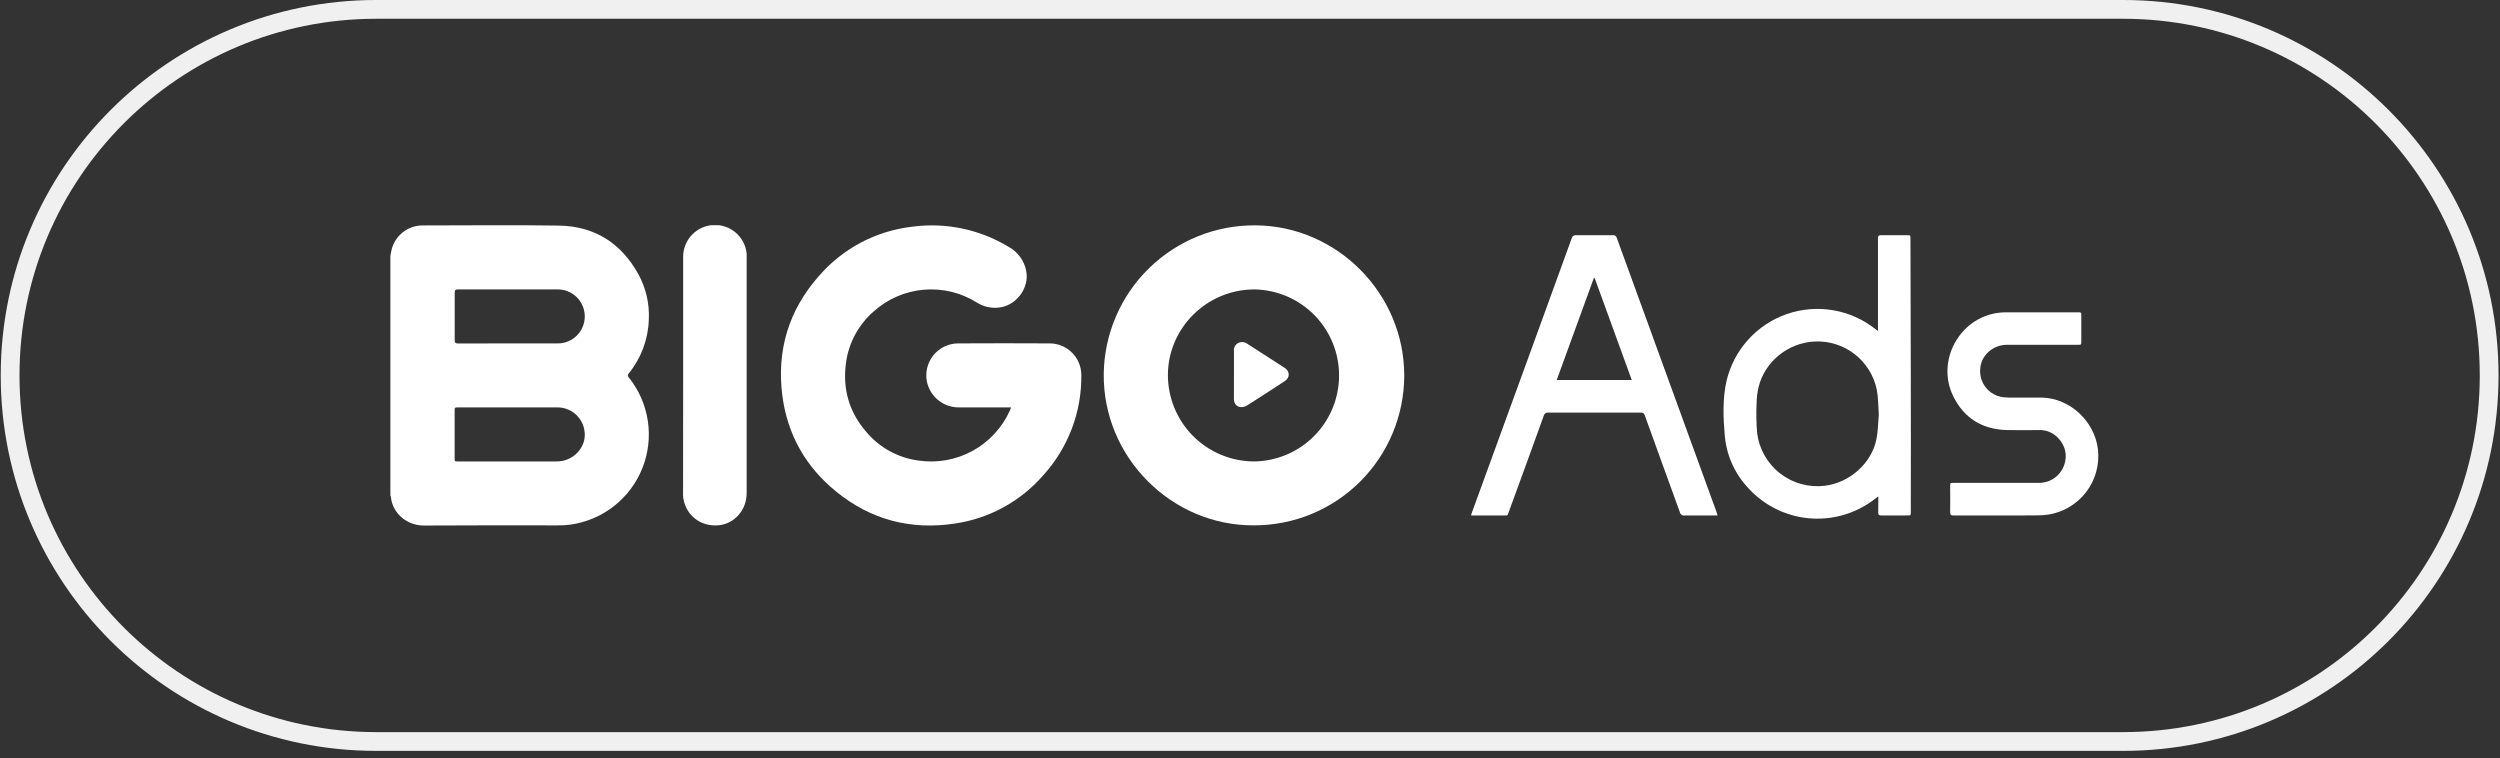
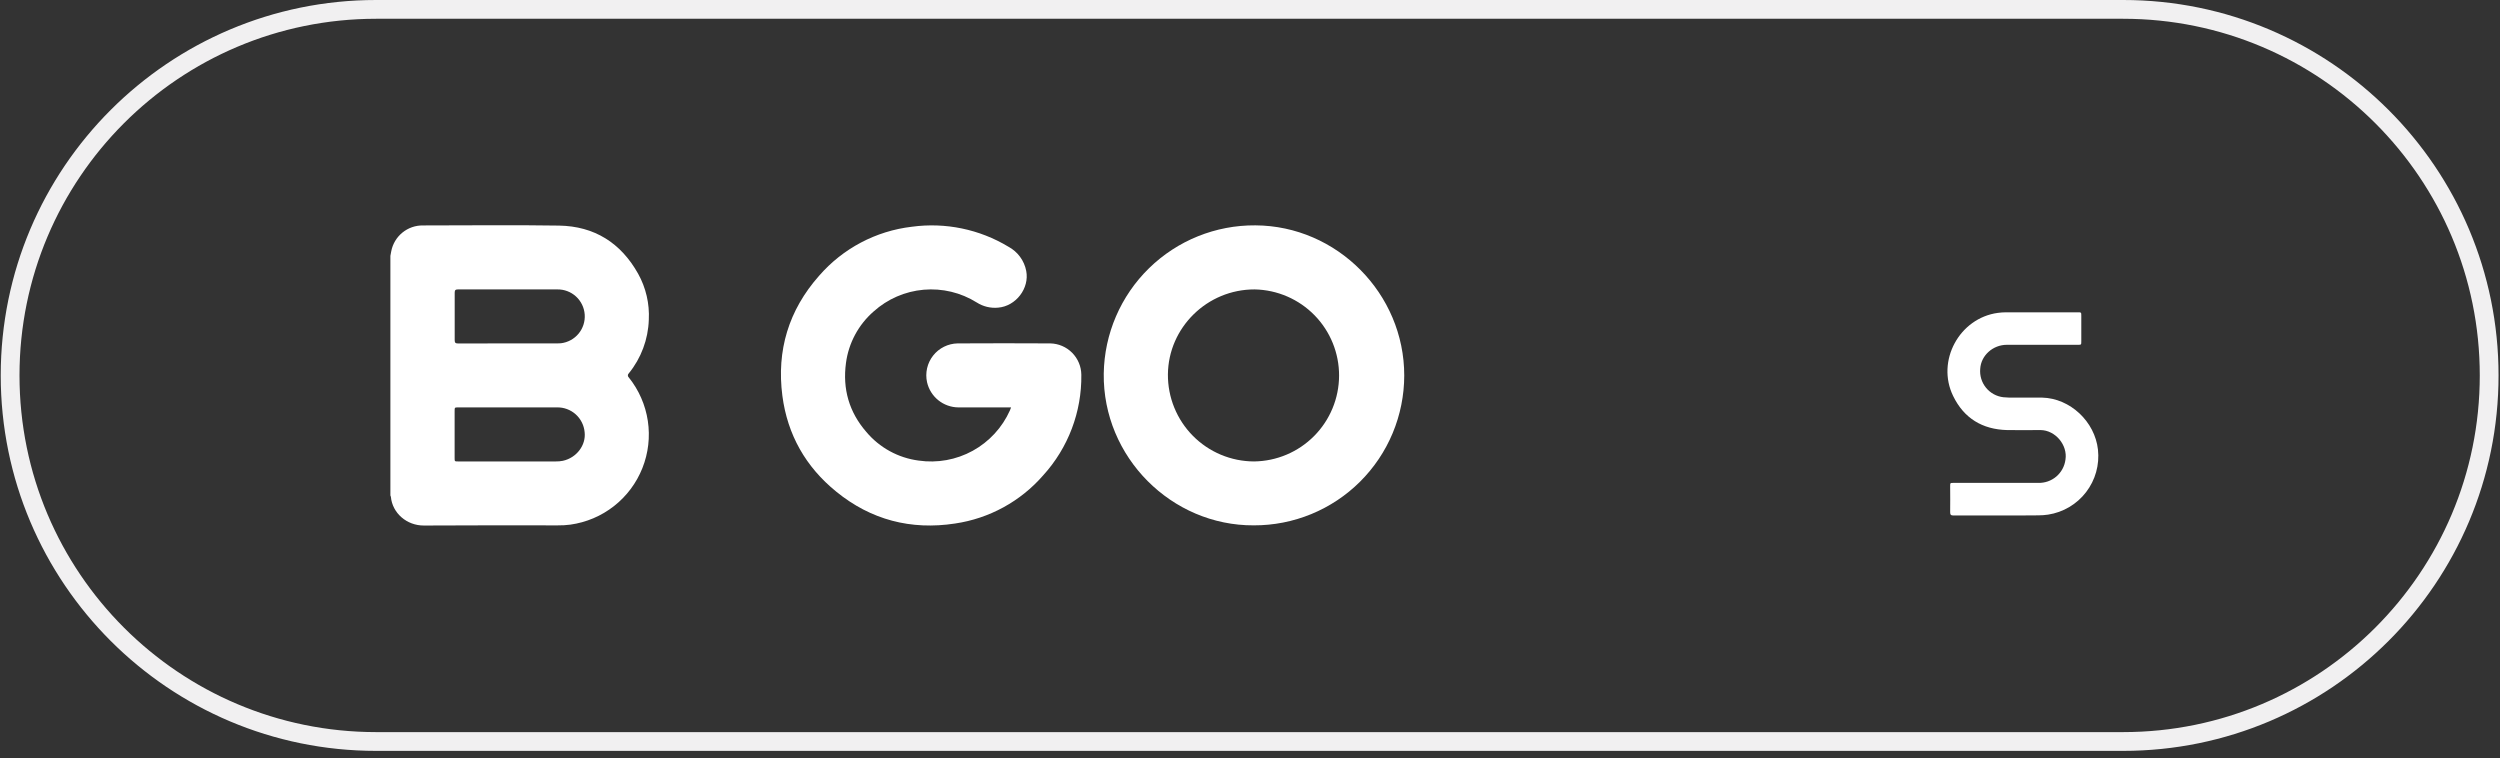
<svg xmlns="http://www.w3.org/2000/svg" width="333" height="101" viewBox="0 0 333 101" fill="none">
  <rect x="0" y="0" width="333" height="101" fill="#333333" stroke="none" />
  <path d="M50.106 1.25H282.797C309.726 1.25 331.556 23.08 331.556 50.009C331.556 76.937 309.726 98.767 282.797 98.767H50.106C23.177 98.767 1.347 76.937 1.347 50.009C1.347 23.08 23.177 1.25 50.106 1.25Z" stroke="#F1F0F1" stroke-width="2.5" />
  <g clip-path="url(#clip0_2533_406)">
    <path d="M52 34.084C52.037 33.883 52.072 33.681 52.112 33.48C52.298 32.498 52.824 31.614 53.598 30.983C54.372 30.351 55.344 30.013 56.343 30.029C62.383 30.029 68.422 29.954 74.462 30.049C79.173 30.127 82.696 32.35 85 36.462C86.04 38.332 86.532 40.457 86.421 42.594C86.338 45.2 85.402 47.707 83.757 49.73C83.717 49.763 83.685 49.806 83.663 49.853C83.641 49.9 83.63 49.952 83.63 50.004C83.63 50.057 83.641 50.108 83.663 50.156C83.685 50.203 83.717 50.245 83.757 50.279C85.099 51.951 85.974 53.949 86.292 56.069C86.61 58.19 86.36 60.356 85.568 62.349C84.776 64.341 83.471 66.088 81.784 67.411C80.097 68.735 78.09 69.587 75.966 69.882C75.407 69.955 74.844 69.988 74.281 69.98C68.347 69.98 62.411 69.957 56.478 70C54.174 70.017 52.262 68.338 52.066 66.178C52.052 66.112 52.03 66.048 52 65.988V34.084ZM67.706 61.464C69.808 61.464 71.914 61.464 74.016 61.464C74.338 61.47 74.659 61.441 74.974 61.378C76.797 60.984 78.074 59.295 77.873 57.567C77.792 56.651 77.366 55.801 76.681 55.188C75.997 54.575 75.105 54.245 74.186 54.265H61.048C60.559 54.265 60.556 54.265 60.556 54.769C60.556 56.845 60.556 58.922 60.556 60.998C60.556 61.458 60.556 61.464 61.014 61.464H67.706ZM67.706 45.743H74.215C74.384 45.748 74.553 45.741 74.721 45.721C75.637 45.611 76.476 45.154 77.065 44.444C77.654 43.733 77.947 42.824 77.884 41.903C77.821 40.983 77.407 40.121 76.728 39.497C76.048 38.873 75.154 38.534 74.232 38.55C69.817 38.55 65.402 38.55 61.002 38.55C60.677 38.55 60.565 38.645 60.565 38.979C60.576 41.088 60.576 43.197 60.565 45.306C60.565 45.657 60.677 45.752 61.019 45.749C63.237 45.738 65.466 45.743 67.697 45.743H67.706Z" fill="white" />
    <path d="M134.675 54.265H134.166C131.991 54.265 129.82 54.265 127.646 54.265C126.677 54.256 125.739 53.92 124.984 53.313C124.23 52.706 123.701 51.862 123.484 50.917C123.347 50.303 123.349 49.665 123.488 49.051C123.628 48.437 123.902 47.861 124.291 47.366C124.68 46.87 125.174 46.468 125.738 46.187C126.302 45.906 126.921 45.753 127.551 45.741C131.665 45.718 135.782 45.718 139.9 45.741C140.995 45.764 142.038 46.211 142.809 46.989C143.581 47.766 144.019 48.813 144.033 49.908C144.102 54.859 142.286 59.651 138.954 63.313C135.933 66.787 131.769 69.064 127.214 69.733C121.338 70.636 115.998 69.244 111.396 65.493C107.321 62.194 104.888 57.898 104.212 52.721C103.427 46.681 105.049 41.312 109.101 36.736C112.264 33.091 116.675 30.761 121.468 30.201C125.932 29.596 130.468 30.536 134.324 32.864C134.934 33.192 135.463 33.651 135.873 34.209C136.283 34.766 136.564 35.409 136.694 36.089C137.142 38.407 135.319 40.779 132.955 40.978C131.952 41.075 130.947 40.831 130.099 40.288C127.99 38.97 125.51 38.375 123.033 38.591C120.556 38.808 118.217 39.824 116.369 41.487C114.347 43.248 113.037 45.686 112.684 48.343C112.216 51.795 113.093 54.881 115.388 57.527C117.153 59.63 119.643 60.994 122.365 61.349C124.842 61.709 127.368 61.252 129.562 60.047C131.755 58.842 133.496 56.954 134.519 54.671C134.565 54.57 134.6 54.461 134.675 54.265Z" fill="white" />
    <path d="M167.007 69.977C156.064 70.035 146.875 60.9 147.019 49.753C147.1 44.464 149.269 39.422 153.052 35.726C156.835 32.029 161.925 29.977 167.214 30.017C178.08 30.072 187.059 39.106 187.045 50.035C187.04 52.66 186.518 55.259 185.508 57.683C184.499 60.106 183.021 62.307 181.16 64.159C179.299 66.012 177.091 67.479 174.663 68.477C172.234 69.475 169.633 69.985 167.007 69.977ZM167.042 61.464C170.05 61.428 172.923 60.212 175.042 58.076C177.16 55.94 178.354 53.057 178.365 50.048C178.376 47.04 177.203 44.148 175.1 41.997C172.997 39.846 170.133 38.608 167.125 38.55C160.798 38.53 155.621 43.638 155.566 49.865C155.554 51.381 155.841 52.885 156.412 54.29C156.983 55.695 157.825 56.973 158.892 58.051C159.958 59.129 161.227 59.985 162.626 60.571C164.025 61.157 165.525 61.46 167.042 61.464Z" fill="white" />
-     <path d="M228.782 68.663H228.345C227.022 68.663 225.699 68.648 224.376 68.663C224.237 68.684 224.096 68.651 223.981 68.57C223.867 68.49 223.787 68.369 223.76 68.231C222.207 63.937 220.637 59.655 219.098 55.358C219.071 55.231 218.996 55.119 218.89 55.044C218.783 54.97 218.652 54.939 218.523 54.958C214.42 54.958 210.316 54.958 206.211 54.958C206.082 54.941 205.952 54.972 205.845 55.046C205.739 55.12 205.664 55.231 205.635 55.358C204.101 59.62 202.552 63.881 200.988 68.139C200.766 68.743 200.87 68.657 200.24 68.66C198.951 68.66 197.651 68.66 196.377 68.66H195.946C195.989 68.504 196.015 68.372 196.058 68.274C198.687 61.05 201.318 53.824 203.953 46.598C205.753 41.649 207.553 36.697 209.351 31.743C209.377 31.611 209.453 31.494 209.563 31.416C209.672 31.339 209.808 31.306 209.941 31.326C211.574 31.343 213.208 31.326 214.83 31.326C214.949 31.309 215.069 31.338 215.168 31.407C215.266 31.476 215.334 31.58 215.359 31.697C218.883 41.395 222.412 51.092 225.946 60.788C226.843 63.26 227.742 65.729 228.641 68.197C228.678 68.323 228.716 68.456 228.782 68.663ZM212.411 37.041H212.299L207.355 50.615H217.349L212.411 37.041Z" fill="white" />
-     <path d="M250.188 66.12C249.826 66.388 249.552 66.595 249.276 66.796C246.991 68.414 244.227 69.214 241.43 69.068C238.634 68.922 235.968 67.838 233.864 65.991C231.465 63.86 230.027 61.199 229.739 58.018C229.532 55.6 229.432 53.152 229.972 50.748C230.45 48.707 231.436 46.819 232.839 45.261C234.242 43.703 236.016 42.525 237.996 41.837C239.976 41.148 242.098 40.971 244.164 41.322C246.231 41.673 248.176 42.541 249.817 43.845L250.145 44.093V43.609C250.145 39.637 250.145 35.664 250.145 31.691C250.145 31.404 250.269 31.329 250.536 31.332C251.687 31.332 252.86 31.332 254.019 31.332C254.471 31.332 254.471 31.332 254.473 31.795C254.487 37.869 254.501 43.942 254.517 50.014C254.532 56.087 254.532 62.138 254.517 68.168C254.517 68.654 254.517 68.657 254.028 68.657C252.877 68.657 251.727 68.657 250.576 68.657C250.271 68.657 250.174 68.568 250.182 68.263C250.2 67.59 250.188 66.905 250.188 66.12ZM250.257 55.234C250.171 54.084 250.194 52.985 249.993 51.933C249.609 50.04 248.558 48.348 247.031 47.166C245.504 45.983 243.604 45.389 241.675 45.49C238.169 45.666 235.06 48.165 234.238 51.576C234.074 52.28 233.987 52.999 233.979 53.722C233.914 55.05 233.939 56.382 234.053 57.708C234.325 59.824 235.422 61.746 237.105 63.057C238.788 64.368 240.92 64.96 243.038 64.705C246.357 64.314 249.322 61.714 249.955 58.441C250.159 57.368 250.159 56.255 250.257 55.234Z" fill="white" />
-     <path d="M90.996 49.965V34.257C90.982 33.163 91.391 32.107 92.138 31.308C92.885 30.509 93.912 30.029 95.004 29.97C96.095 29.91 97.168 30.274 97.998 30.987C98.827 31.7 99.349 32.705 99.455 33.794C99.465 33.966 99.465 34.139 99.455 34.311V65.695C99.455 67.941 97.807 69.802 95.673 69.971C93.314 70.158 91.385 68.665 91.016 66.362C90.99 66.158 90.979 65.952 90.985 65.746L90.996 49.965Z" fill="white" />
    <path d="M266.049 68.663C264.105 68.663 262.164 68.663 260.22 68.663C259.88 68.663 259.757 68.582 259.762 68.223C259.785 67.072 259.762 65.922 259.762 64.771C259.762 64.323 259.762 64.32 260.231 64.32C263.982 64.32 267.731 64.32 271.479 64.32C272.363 64.35 273.226 64.049 273.9 63.476C274.573 62.903 275.008 62.099 275.12 61.222C275.428 59.278 273.772 57.302 271.802 57.285C270.317 57.285 268.833 57.311 267.349 57.285C264.056 57.202 261.597 55.715 260.159 52.747C257.881 48.085 260.982 42.364 266.124 41.674C266.489 41.625 266.857 41.6 267.226 41.599C270.397 41.599 273.57 41.599 276.745 41.599C277.229 41.599 277.229 41.599 277.229 42.074C277.229 43.197 277.229 44.322 277.229 45.447C277.229 45.928 277.229 45.928 276.76 45.928H267.309C265.454 45.928 263.875 47.348 263.766 49.114C263.681 50.023 263.955 50.929 264.53 51.639C265.104 52.348 265.934 52.805 266.84 52.911C267.355 52.959 267.871 52.977 268.388 52.962C269.596 52.962 270.804 52.962 272.011 52.962C275.75 53.049 279.041 56.163 279.449 59.891C279.671 61.911 279.105 63.94 277.867 65.553C276.63 67.166 274.817 68.239 272.808 68.548C272.376 68.612 271.939 68.644 271.502 68.645C269.685 68.668 267.867 68.663 266.049 68.663Z" fill="white" />
-     <path d="M164.364 49.902C164.364 48.847 164.364 47.791 164.364 46.739C164.34 46.532 164.378 46.323 164.474 46.138C164.57 45.954 164.719 45.802 164.902 45.703C165.095 45.598 165.314 45.55 165.533 45.566C165.752 45.581 165.962 45.658 166.139 45.789C167.795 46.865 169.46 47.926 171.117 48.999C171.839 49.465 171.842 50.308 171.117 50.774C169.463 51.852 167.81 52.934 166.141 53.989C165.885 54.154 165.584 54.238 165.279 54.228C164.703 54.182 164.361 53.756 164.358 53.141C164.358 52.059 164.364 50.995 164.364 49.902Z" fill="white" />
  </g>
  <defs>
    <clipPath id="clip0_2533_406">
      <rect width="227.492" height="40" fill="white" transform="translate(52 30)" />
    </clipPath>
  </defs>
</svg>